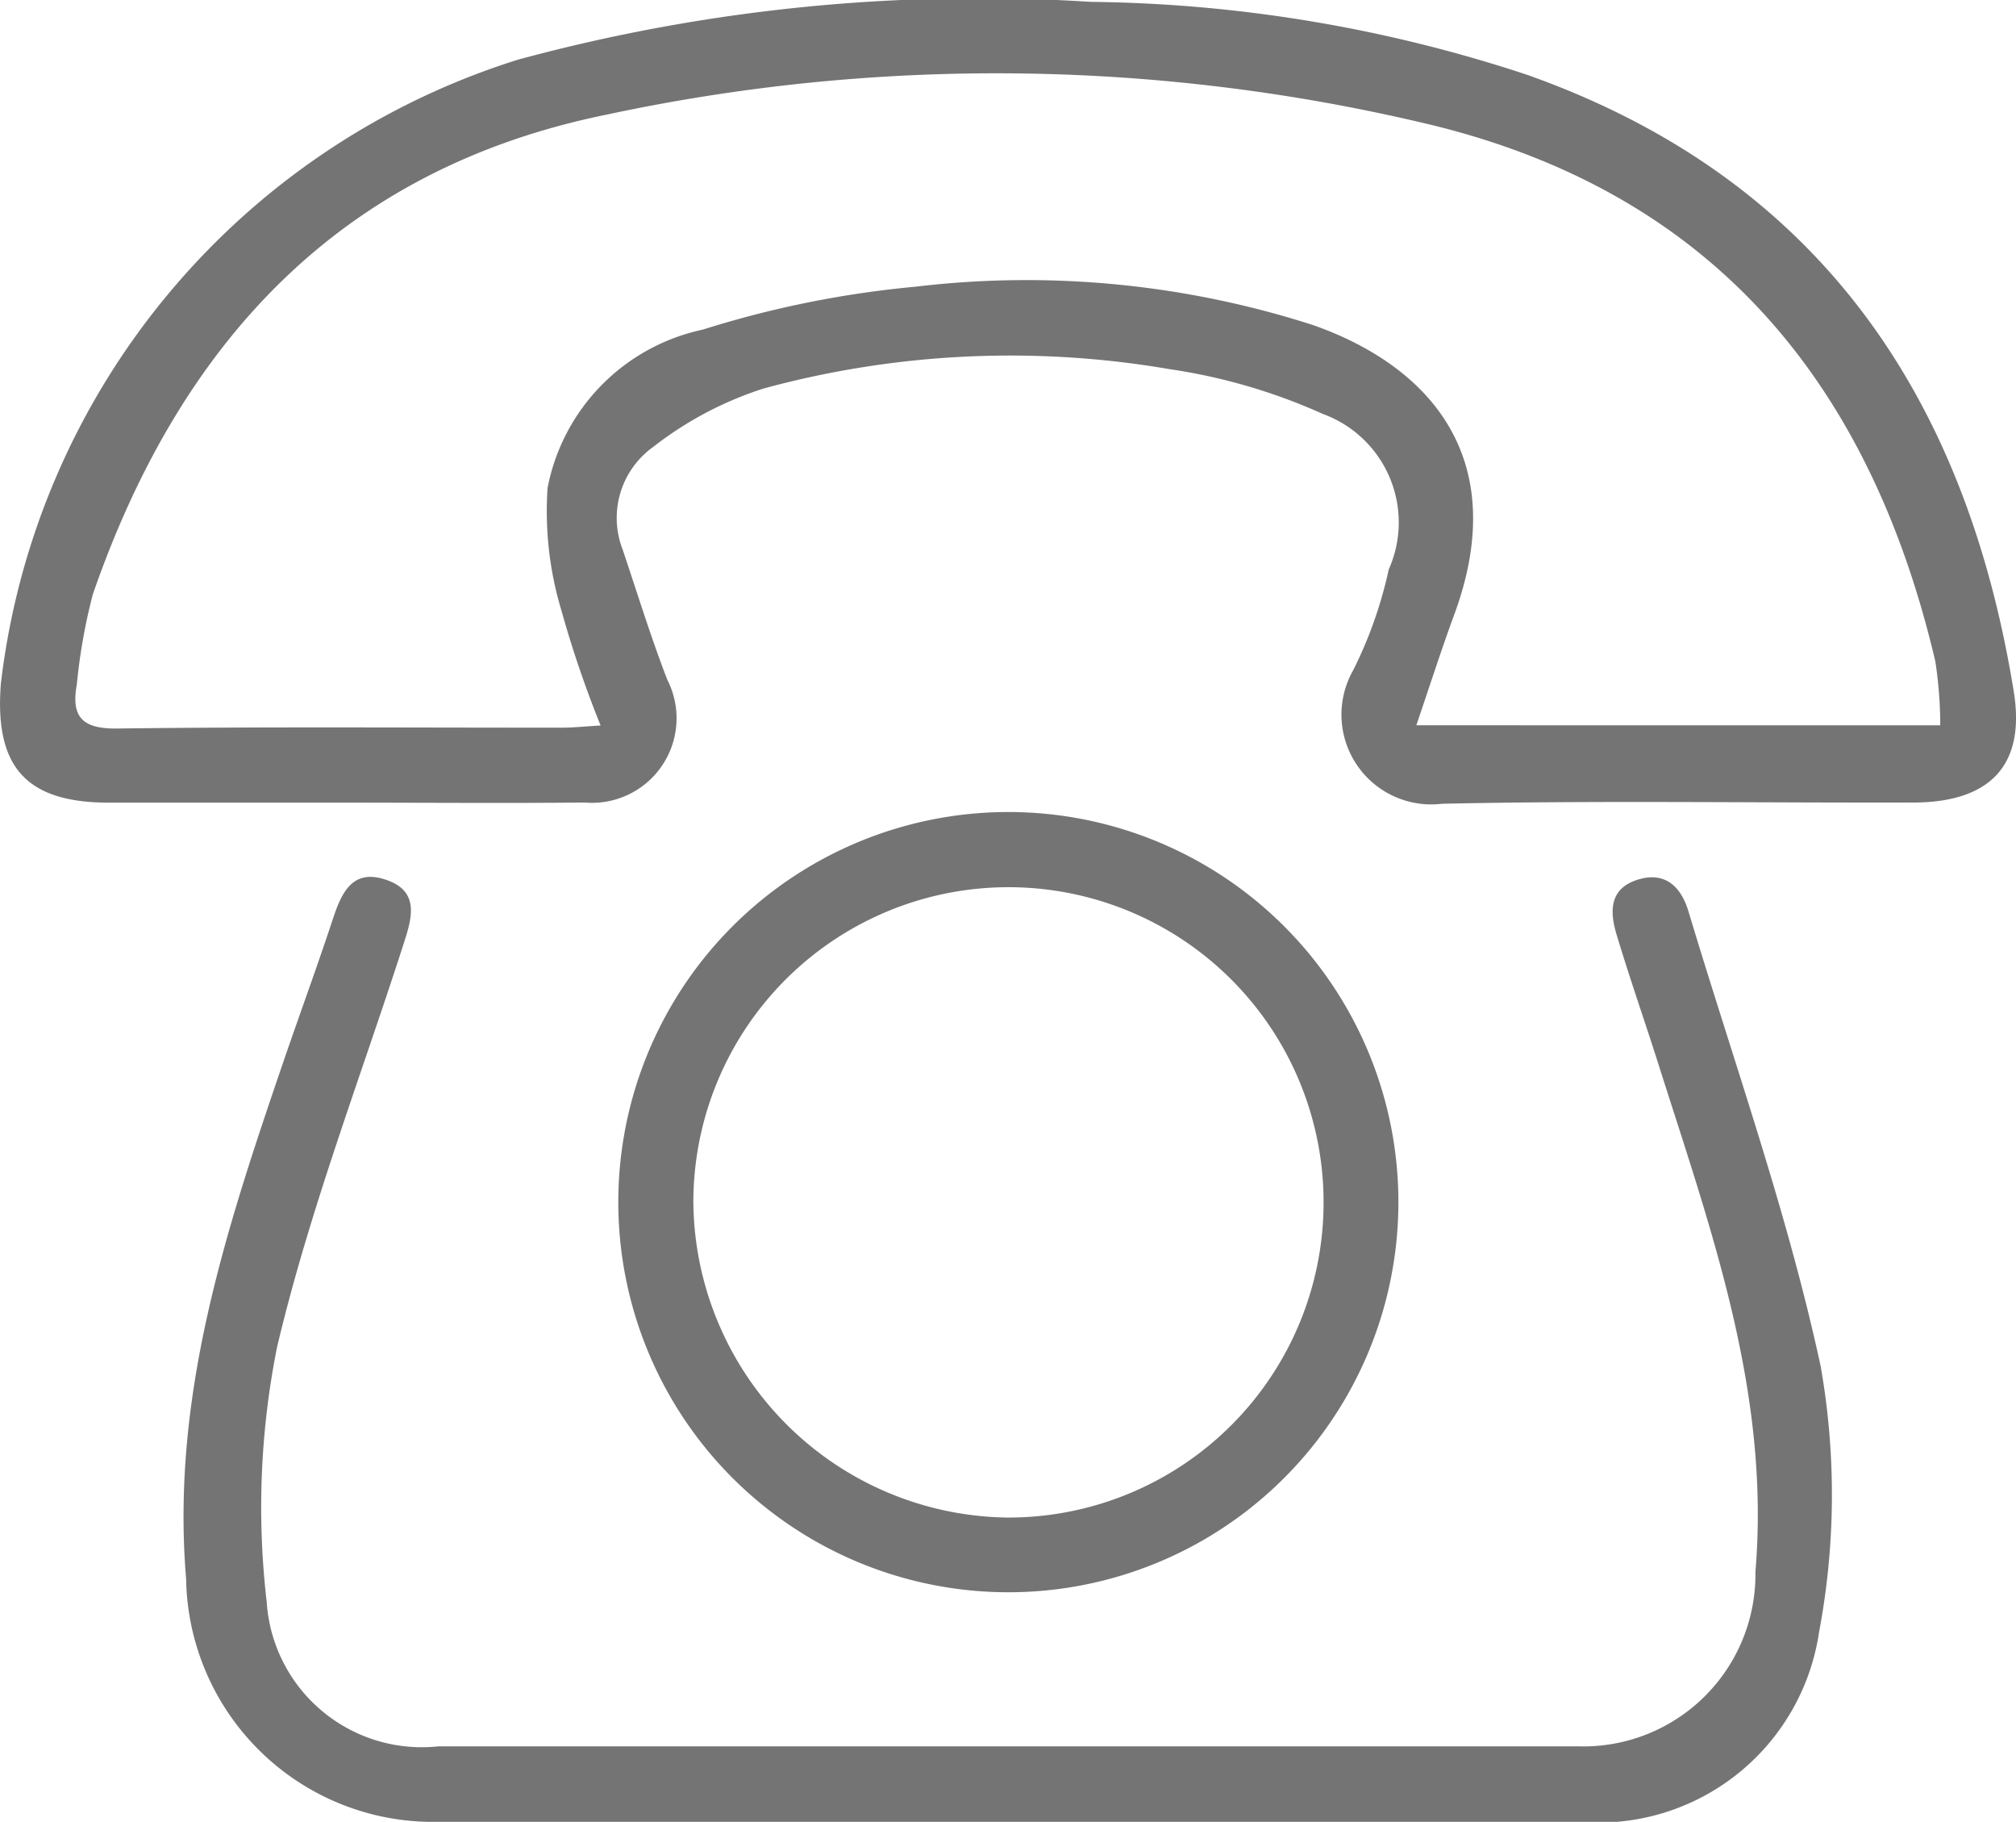
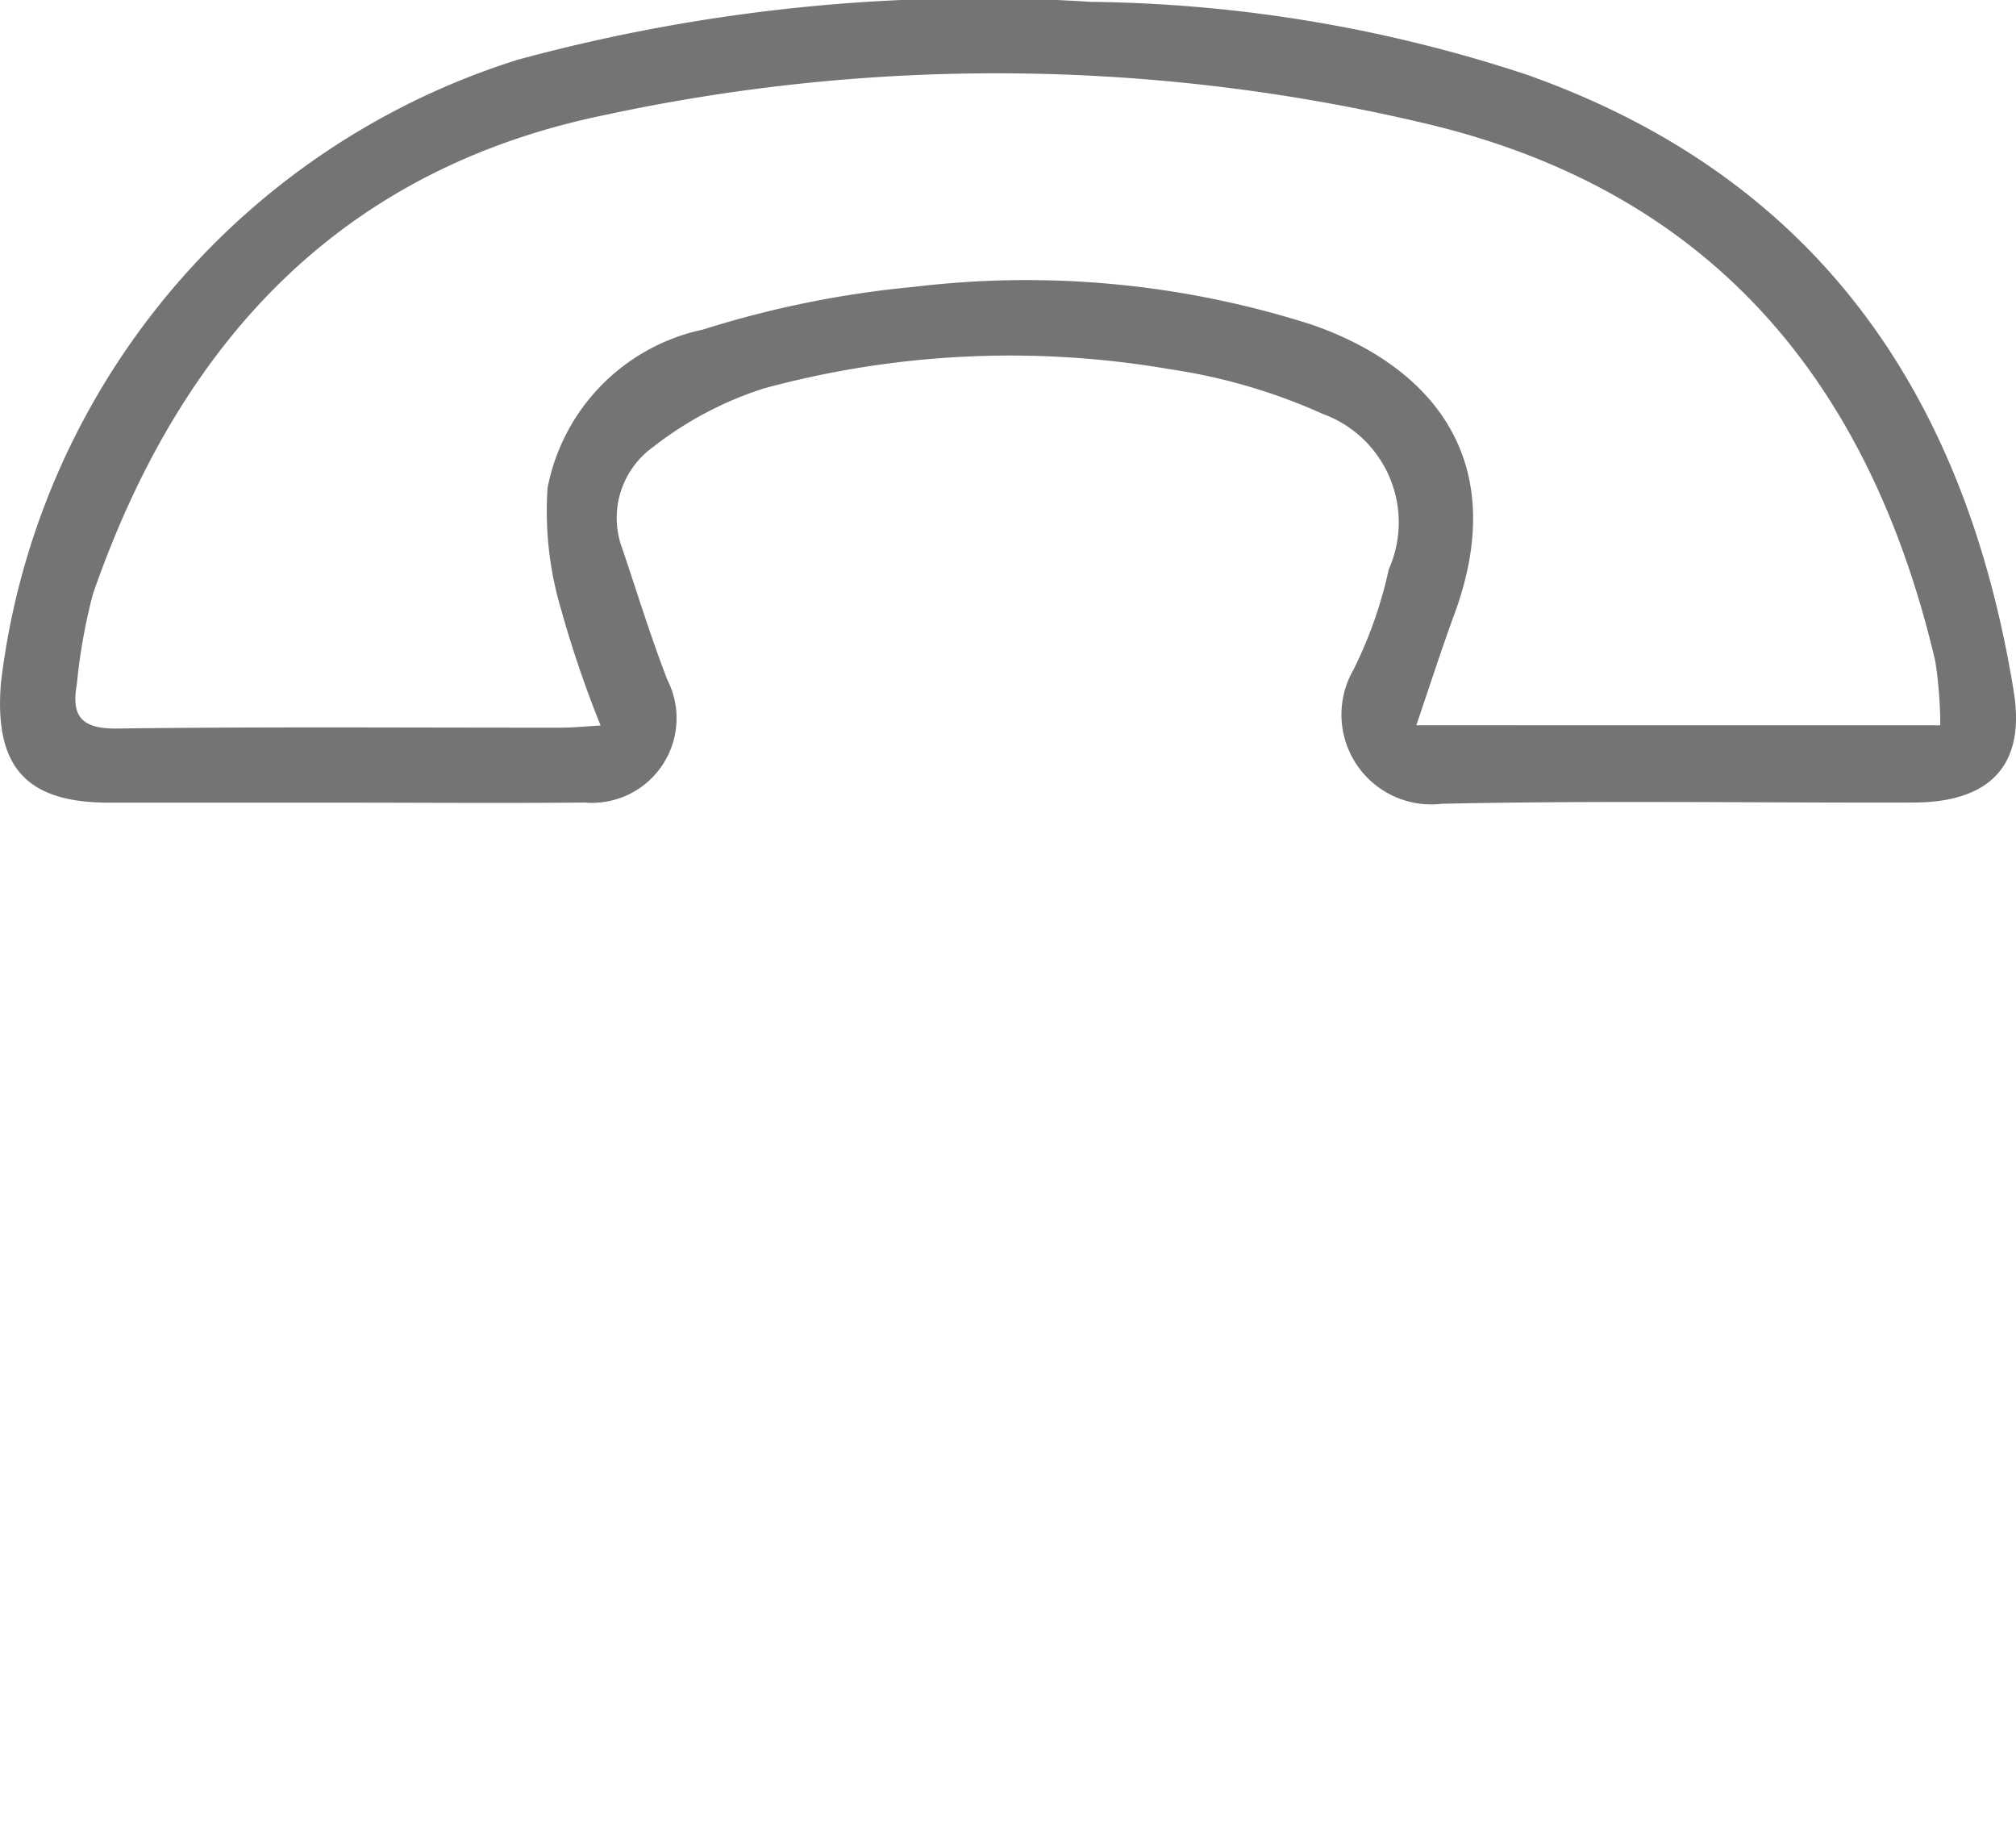
<svg xmlns="http://www.w3.org/2000/svg" width="34.63" height="31.289" viewBox="0 0 34.63 31.289">
  <path d="M1350.571,1879.619c-1.3,0-2.592,0-3.887,0-1.424,0-1.972-.614-1.855-2.055a12.8,12.8,0,0,1,8.884-10.706,30.259,30.259,0,0,1,9.838-.992,24.66,24.66,0,0,1,7.492,1.252c5.018,1.778,7.547,5.536,8.364,10.609.2,1.269-.43,1.887-1.724,1.89-2.7.007-5.4-.037-8.1.021a1.542,1.542,0,0,1-1.525-2.294,7.321,7.321,0,0,0,.61-1.729,1.983,1.983,0,0,0-1.13-2.671,9.9,9.9,0,0,0-2.629-.769,16.146,16.146,0,0,0-6.978.331,6.106,6.106,0,0,0-1.893,1,1.5,1.5,0,0,0-.528,1.77c.251.746.483,1.5.766,2.233a1.453,1.453,0,0,1-1.418,2.108C1353.426,1879.631,1352,1879.618,1350.571,1879.619Zm27.571-1.328a7.381,7.381,0,0,0-.085-1.1c-1.107-4.711-3.757-8-8.608-9.2a31.937,31.937,0,0,0-14.217-.188c-4.6.935-7.336,3.942-8.824,8.237a9.829,9.829,0,0,0-.275,1.545c-.1.554.083.769.695.761,2.547-.033,5.095-.013,7.642-.015.192,0,.385-.021.66-.037a18.864,18.864,0,0,1-.671-1.967,5.914,5.914,0,0,1-.24-2.113,3.447,3.447,0,0,1,2.666-2.719,17.446,17.446,0,0,1,3.653-.737,16.073,16.073,0,0,1,6.824.657c1.942.679,3.439,2.233,2.433,4.97-.224.609-.422,1.228-.653,1.905Z" transform="translate(-1344.813 -1865.834)" fill="#747474" />
-   <path d="M1379.851,1981.972H1370.1a4.243,4.243,0,0,1-4.333-4.172c-.261-3.124.677-5.974,1.656-8.839.283-.828.586-1.65.86-2.481.149-.451.331-.878.9-.693.626.2.454.691.307,1.146-.739,2.291-1.609,4.551-2.161,6.887a14.025,14.025,0,0,0-.178,4.373,2.67,2.67,0,0,0,2.953,2.482q9.785,0,19.57,0a2.956,2.956,0,0,0,3.05-3c.26-3.076-.765-5.873-1.664-8.708-.238-.751-.5-1.495-.726-2.25-.11-.374-.122-.766.355-.922s.756.112.884.538c.781,2.6,1.7,5.167,2.271,7.811a12.71,12.71,0,0,1-.027,4.57,3.832,3.832,0,0,1-4.084,3.26Z" transform="translate(-1362.57 -1950.683)" fill="#747474" />
-   <path d="M1421.976,1971.764a6.7,6.7,0,1,1,6.7-6.7A6.7,6.7,0,0,1,1421.976,1971.764Zm-.011-1.283a5.413,5.413,0,1,0-5.4-5.421A5.465,5.465,0,0,0,1421.964,1970.481Z" transform="translate(-1404.655 -1944.418)" fill="#747474" />
</svg>